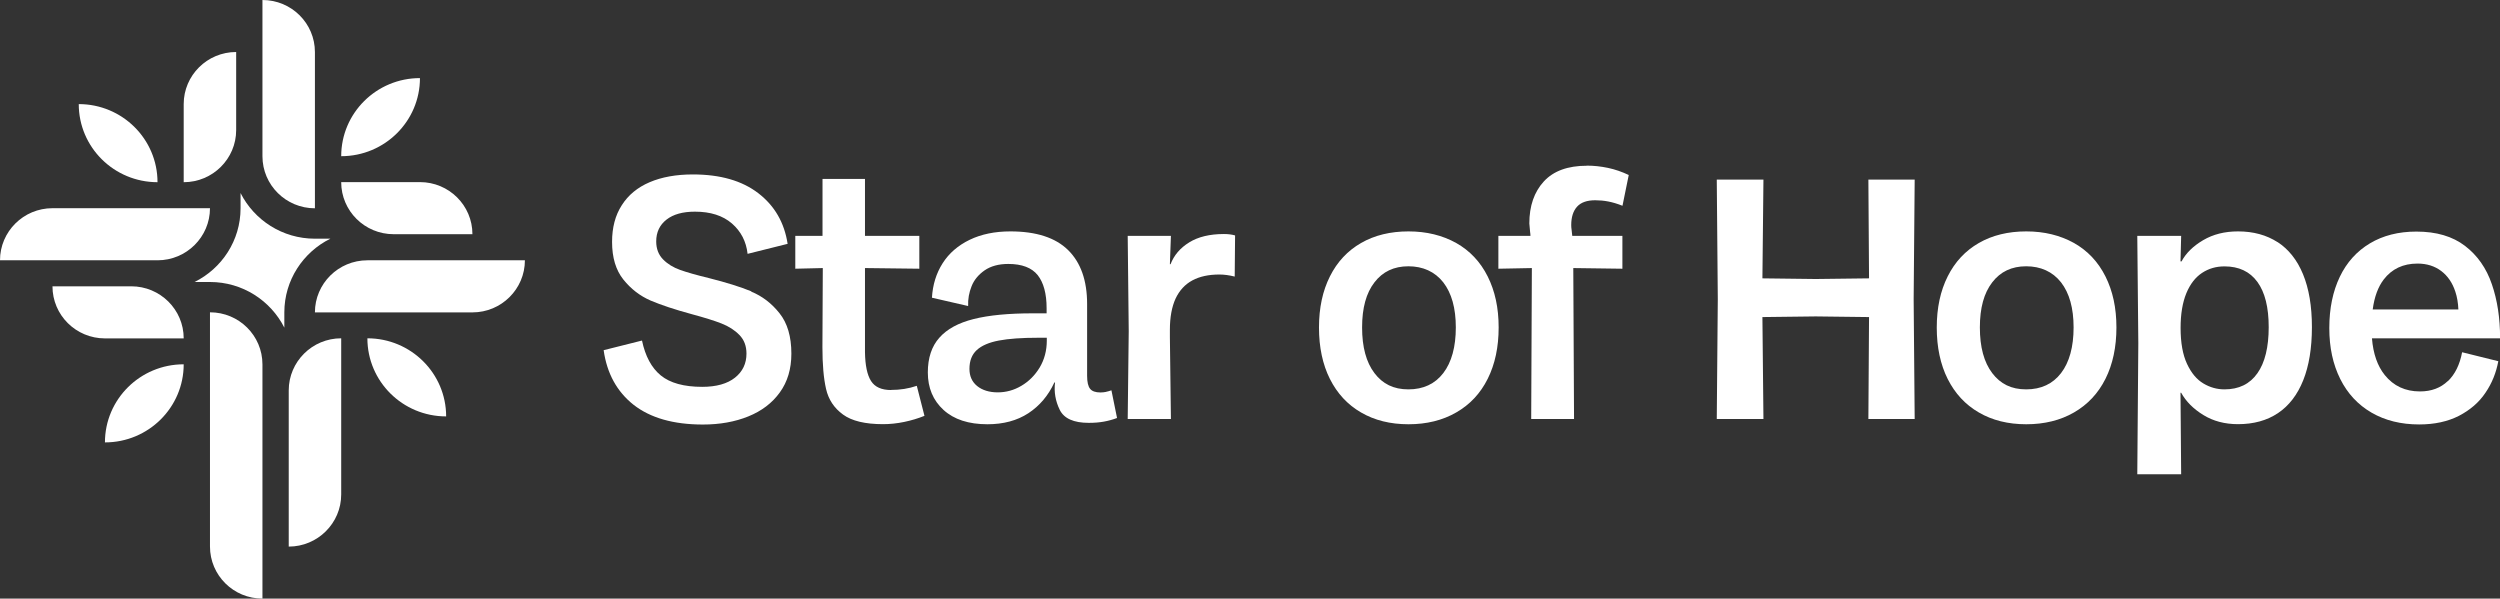
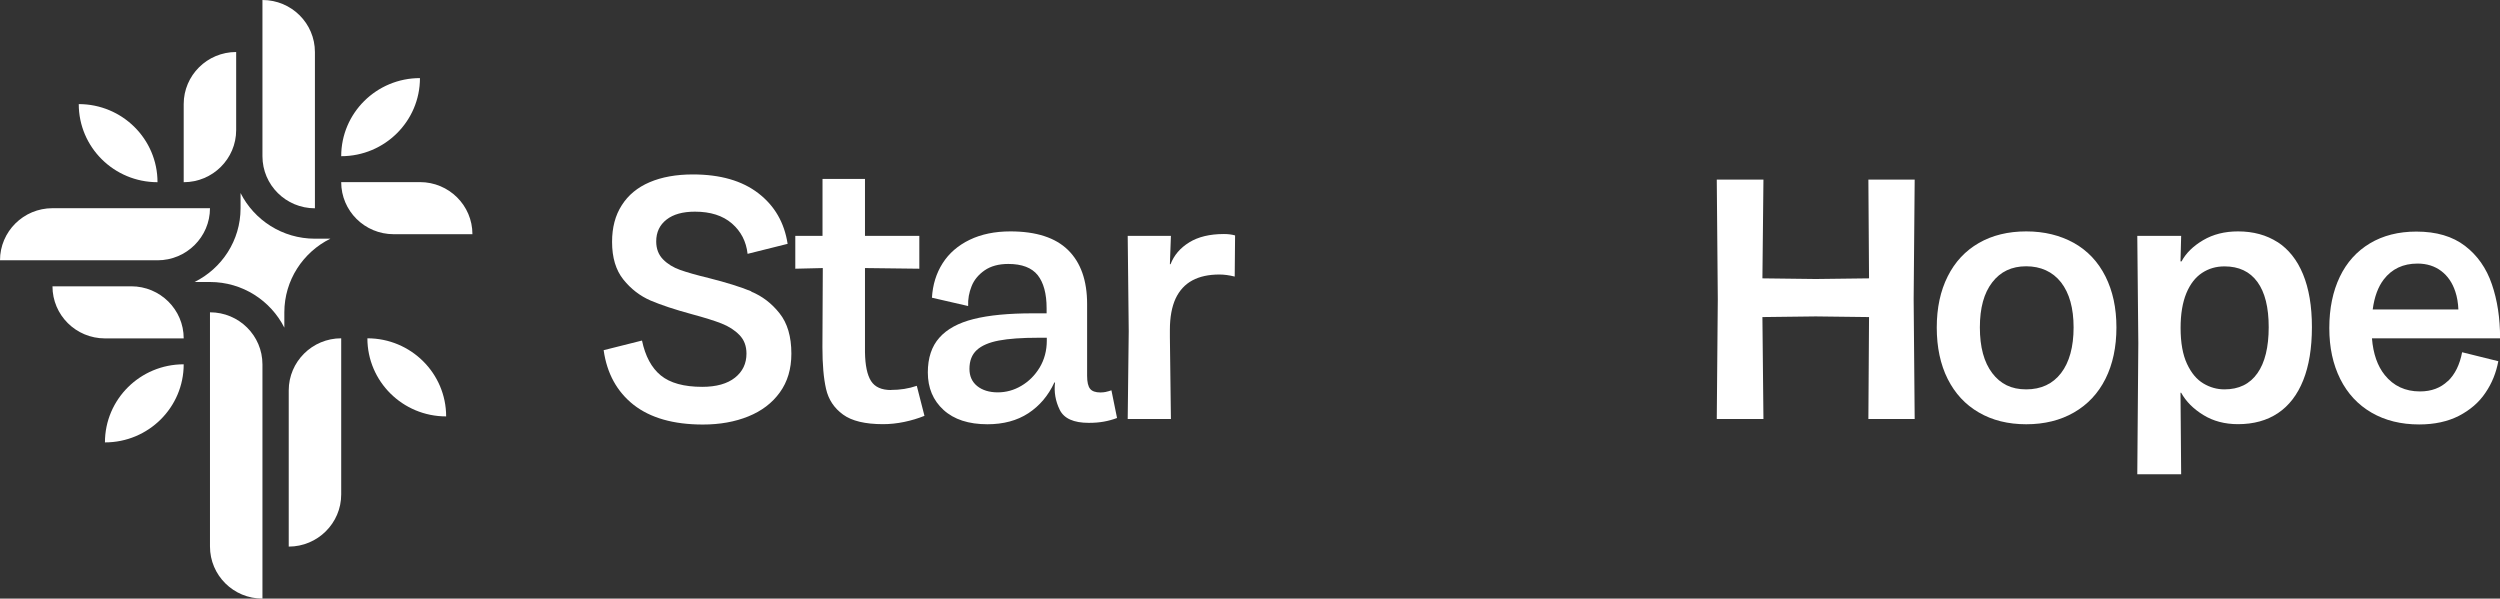
<svg xmlns="http://www.w3.org/2000/svg" viewBox="0 0 267.29 64">
  <rect x="0" y="0" width="267.29" height="64" fill="#333333" stroke="none" />
  <g fill="#fff">
    <path d="m28.06 16.7v-16.7c3.1 0 5.61 2.49 5.61 5.57v16.7c-3.1 0-5.61-2.49-5.61-5.57z" />
    <path d="m25.25 5.56v8.35c0 3.07-2.51 5.57-5.61 5.57v-8.35c0-3.07 2.51-5.57 5.61-5.57z" />
    <path d="m5.61 30.61h8.42c3.1 0 5.61 2.49 5.61 5.57h-8.42c-3.1 0-5.61-2.49-5.61-5.57z" />
    <path d="m30.87 58.44v-16.7c0-3.07 2.51-5.57 5.61-5.57v16.7c0 3.07-2.52 5.57-5.61 5.57z" />
    <path d="m50.51 25.04h-8.42c-3.1 0-5.61-2.49-5.61-5.57h8.42c3.1 0 5.61 2.49 5.61 5.57z" />
    <path d="m0 27.83c0-3.07 2.51-5.57 5.61-5.57h16.84c0 3.07-2.51 5.57-5.61 5.57z" />
    <path d="m28.06 64c-3.1 0-5.61-2.49-5.61-5.57v-25.04c3.1 0 5.61 2.49 5.61 5.57z" />
-     <path d="m56.12 27.83c0 3.07-2.51 5.57-5.61 5.57h-16.84c0-3.07 2.51-5.57 5.61-5.57z" />
    <path d="m8.42 11.13c4.65 0 8.42 3.74 8.42 8.35-4.65 0-8.42-3.74-8.42-8.35z" />
    <path d="m11.22 47.3c0-4.61 3.77-8.35 8.42-8.35 0 4.61-3.77 8.35-8.42 8.35z" />
    <path d="m47.7 44.52c-4.65 0-8.42-3.74-8.42-8.35 4.65 0 8.42 3.74 8.42 8.35z" />
    <path d="m44.9 8.35c0 4.61-3.77 8.35-8.42 8.35 0-4.61 3.77-8.35 8.42-8.35z" />
    <path d="m22.45 30.15c3.48 0 6.49 1.99 7.95 4.88v-1.63c0-3.45 2.01-6.44 4.92-7.88h-1.65c-3.48 0-6.49-1.99-7.95-4.88v1.63c0 3.45-2.01 6.44-4.92 7.88z" />
    <path d="m80.33 31.15c-1.17-.48-2.68-.95-4.54-1.42-1.32-.32-2.34-.61-3.07-.87s-1.34-.63-1.83-1.13c-.48-.49-.73-1.13-.73-1.92 0-.98.37-1.76 1.1-2.33s1.74-.85 3.04-.85c1.66 0 2.98.42 3.95 1.26s1.53 1.92 1.68 3.25l4.28-1.07c-.35-2.27-1.39-4.07-3.13-5.41s-4.07-2.01-7-2.01c-1.79 0-3.33.28-4.62.83s-2.29 1.37-2.98 2.46c-.7 1.08-1.04 2.39-1.04 3.92 0 1.68.4 3.02 1.21 4.03s1.78 1.75 2.9 2.24c1.13.48 2.6.97 4.41 1.46 1.37.37 2.43.7 3.19 1s1.39.7 1.9 1.22.76 1.18.76 2c0 1.06-.41 1.92-1.23 2.57s-1.99.98-3.5.98c-1.96 0-3.44-.41-4.43-1.22s-1.66-2.06-2.01-3.73l-4.1 1.03c.35 2.49 1.42 4.43 3.2 5.84 1.79 1.4 4.26 2.11 7.41 2.11 1.81 0 3.43-.29 4.86-.87s2.55-1.43 3.37-2.57c.82-1.13 1.23-2.51 1.23-4.14 0-1.82-.42-3.26-1.27-4.32-.84-1.06-1.85-1.83-3.02-2.31z" />
    <path d="m95.27 41.7c-1.02 0-1.73-.32-2.14-.96s-.63-1.67-.65-3.1v-8.98l5.81.07v-3.51h-5.81v-6.09h-4.54v6.09h-2.91v3.51l2.94-.07-.04 8.46c0 1.85.13 3.34.39 4.47s.86 2.04 1.81 2.73c.94.69 2.37 1.03 4.28 1.03.74 0 1.5-.08 2.27-.24s1.49-.38 2.16-.65l-.82-3.21c-.87.3-1.79.44-2.76.44z" />
    <path d="m118.25 41.9c-.2.04-.4.06-.6.06-.52 0-.89-.13-1.1-.39s-.32-.72-.32-1.39v-7.68c0-2.51-.68-4.43-2.03-5.76s-3.41-2-6.17-2c-1.66 0-3.12.3-4.36.9s-2.21 1.44-2.89 2.51-1.06 2.3-1.14 3.68l3.87.89c-.03-.74.1-1.45.37-2.12.27-.68.74-1.24 1.4-1.7.66-.45 1.5-.68 2.52-.68 1.46 0 2.51.4 3.15 1.2.63.8.95 1.98.95 3.53v.55h-1.45c-2.61 0-4.72.2-6.35.61s-2.85 1.07-3.67 2c-.82.92-1.23 2.16-1.23 3.71 0 1.65.56 2.99 1.68 4.01s2.68 1.53 4.69 1.53c1.71 0 3.17-.39 4.38-1.18 1.2-.79 2.13-1.88 2.78-3.29h.07c-.12 1.01.04 1.98.5 2.92s1.5 1.4 3.11 1.4c.57 0 1.1-.04 1.6-.13s.97-.22 1.42-.39l-.6-2.96c-.2.07-.4.13-.6.17zm-6.33-5.49c0 1.08-.26 2.04-.76 2.88-.51.84-1.16 1.49-1.96 1.96-.79.47-1.64.7-2.53.7s-1.65-.23-2.2-.68-.82-1.06-.82-1.83c0-.86.26-1.53.78-2.01s1.31-.82 2.36-1.02 2.46-.3 4.23-.3h.9z" />
    <path d="m127.14 25.92c-.96.59-1.62 1.37-1.99 2.33h-.07l.11-3.03h-4.62l.11 10.2-.11 9.38h4.62l-.11-8.76v-.78c0-1.35.21-2.47.61-3.34.41-.87 1.01-1.52 1.79-1.94s1.74-.63 2.89-.63c.5 0 1.04.07 1.64.22l.04-4.4c-.35-.1-.74-.15-1.19-.15-1.52 0-2.75.3-3.71.89z" />
-     <path d="m155.69 25.98c-1.47-.82-3.17-1.24-5.1-1.24s-3.63.41-5.07 1.24-2.55 2.01-3.33 3.57c-.78 1.55-1.17 3.37-1.17 5.47s.39 3.95 1.17 5.5 1.89 2.75 3.33 3.58c1.44.84 3.13 1.26 5.07 1.26s3.64-.42 5.1-1.26c1.47-.84 2.59-2.04 3.37-3.6s1.17-3.39 1.17-5.49-.39-3.89-1.17-5.45-1.91-2.76-3.37-3.58zm-1.38 13.91c-.89 1.16-2.14 1.74-3.73 1.74s-2.75-.58-3.63-1.74-1.32-2.78-1.32-4.88.44-3.68 1.32-4.82c.88-1.15 2.09-1.72 3.63-1.72s2.83.57 3.73 1.72c.89 1.15 1.34 2.75 1.34 4.82s-.45 3.72-1.34 4.88z" />
-     <path d="m169.66 17.72c-2.04 0-3.57.56-4.6 1.68s-1.55 2.62-1.55 4.49c.03.3.05.59.08.89.02.15.04.3.04.44h-3.43v3.51l3.58-.07-.07 16.14h4.58l-.08-16.14 5.25.07v-3.51h-5.36c-.02-.25-.05-.46-.07-.65-.03-.18-.04-.35-.04-.5 0-.86.21-1.52.63-1.98s1.07-.68 1.94-.68c.45 0 .91.04 1.38.13s.98.24 1.53.46l.67-3.29c-.72-.34-1.46-.6-2.22-.76s-1.51-.24-2.25-.24z" />
    <path d="m199.76 19.2.07 10.56-5.7.07-5.7-.07.11-10.56h-4.99l.11 12.78-.11 12.82h4.99l-.11-10.9 5.7-.07 5.7.07-.07 10.9h4.95l-.11-12.82.11-12.78z" />
    <path d="m221.74 25.98c-1.47-.82-3.17-1.24-5.1-1.24s-3.63.41-5.07 1.24-2.55 2.01-3.33 3.57c-.78 1.55-1.17 3.37-1.17 5.47s.39 3.95 1.17 5.5 1.89 2.75 3.33 3.58c1.44.84 3.13 1.26 5.07 1.26s3.64-.42 5.1-1.26 2.59-2.04 3.37-3.6 1.17-3.39 1.17-5.49-.39-3.89-1.17-5.45-1.91-2.76-3.37-3.58zm-1.38 13.91c-.89 1.16-2.14 1.74-3.73 1.74s-2.75-.58-3.63-1.74-1.32-2.78-1.32-4.88.44-3.68 1.32-4.82c.88-1.15 2.09-1.72 3.63-1.72s2.83.57 3.73 1.72c.89 1.15 1.34 2.75 1.34 4.82s-.45 3.72-1.34 4.88z" />
    <path d="m243.51 25.89c-1.18-.76-2.59-1.15-4.23-1.15-1.42 0-2.66.31-3.73.94s-1.84 1.39-2.31 2.27h-.11l.07-2.73h-4.69l.11 11.49-.11 14h4.69l-.07-8.72h.07c.52.94 1.31 1.73 2.37 2.38 1.05.65 2.29.98 3.71.98 1.66 0 3.09-.39 4.27-1.18s2.08-1.96 2.7-3.51.93-3.45.93-5.69-.32-4.12-.95-5.65-1.54-2.67-2.72-3.44zm-2.16 14.02c-.81 1.15-1.98 1.72-3.52 1.72-.79 0-1.55-.21-2.25-.63-.71-.42-1.29-1.11-1.75-2.09s-.69-2.26-.69-3.86c0-1.48.21-2.71.61-3.69.41-.99.97-1.71 1.68-2.18s1.51-.7 2.4-.7c1.54 0 2.71.55 3.52 1.66s1.21 2.72 1.21 4.84-.4 3.79-1.21 4.93z" />
    <path d="m261.71 40.74c-.77.74-1.76 1.11-2.98 1.11-1.56 0-2.82-.58-3.76-1.75-.78-.97-1.24-2.28-1.37-3.93h13.7c0-2.14-.29-4.07-.88-5.78-.58-1.71-1.54-3.08-2.87-4.1s-3.06-1.53-5.2-1.53c-1.91 0-3.57.42-4.97 1.26s-2.48 2.03-3.22 3.58-1.12 3.37-1.12 5.47.39 3.88 1.17 5.45c.78 1.56 1.9 2.76 3.35 3.6s3.15 1.26 5.09 1.26c1.64 0 3.05-.31 4.25-.92 1.19-.62 2.14-1.43 2.83-2.46.7-1.02 1.15-2.15 1.38-3.38l-3.87-.96c-.25 1.33-.76 2.36-1.53 3.1zm-3.24-12.56c.99 0 1.84.27 2.53.79.7.53 1.2 1.26 1.51 2.2.2.59.3 1.23.33 1.92h-9.16c.18-1.36.58-2.43 1.18-3.21.87-1.13 2.07-1.7 3.61-1.7z" />
  </g>
</svg>